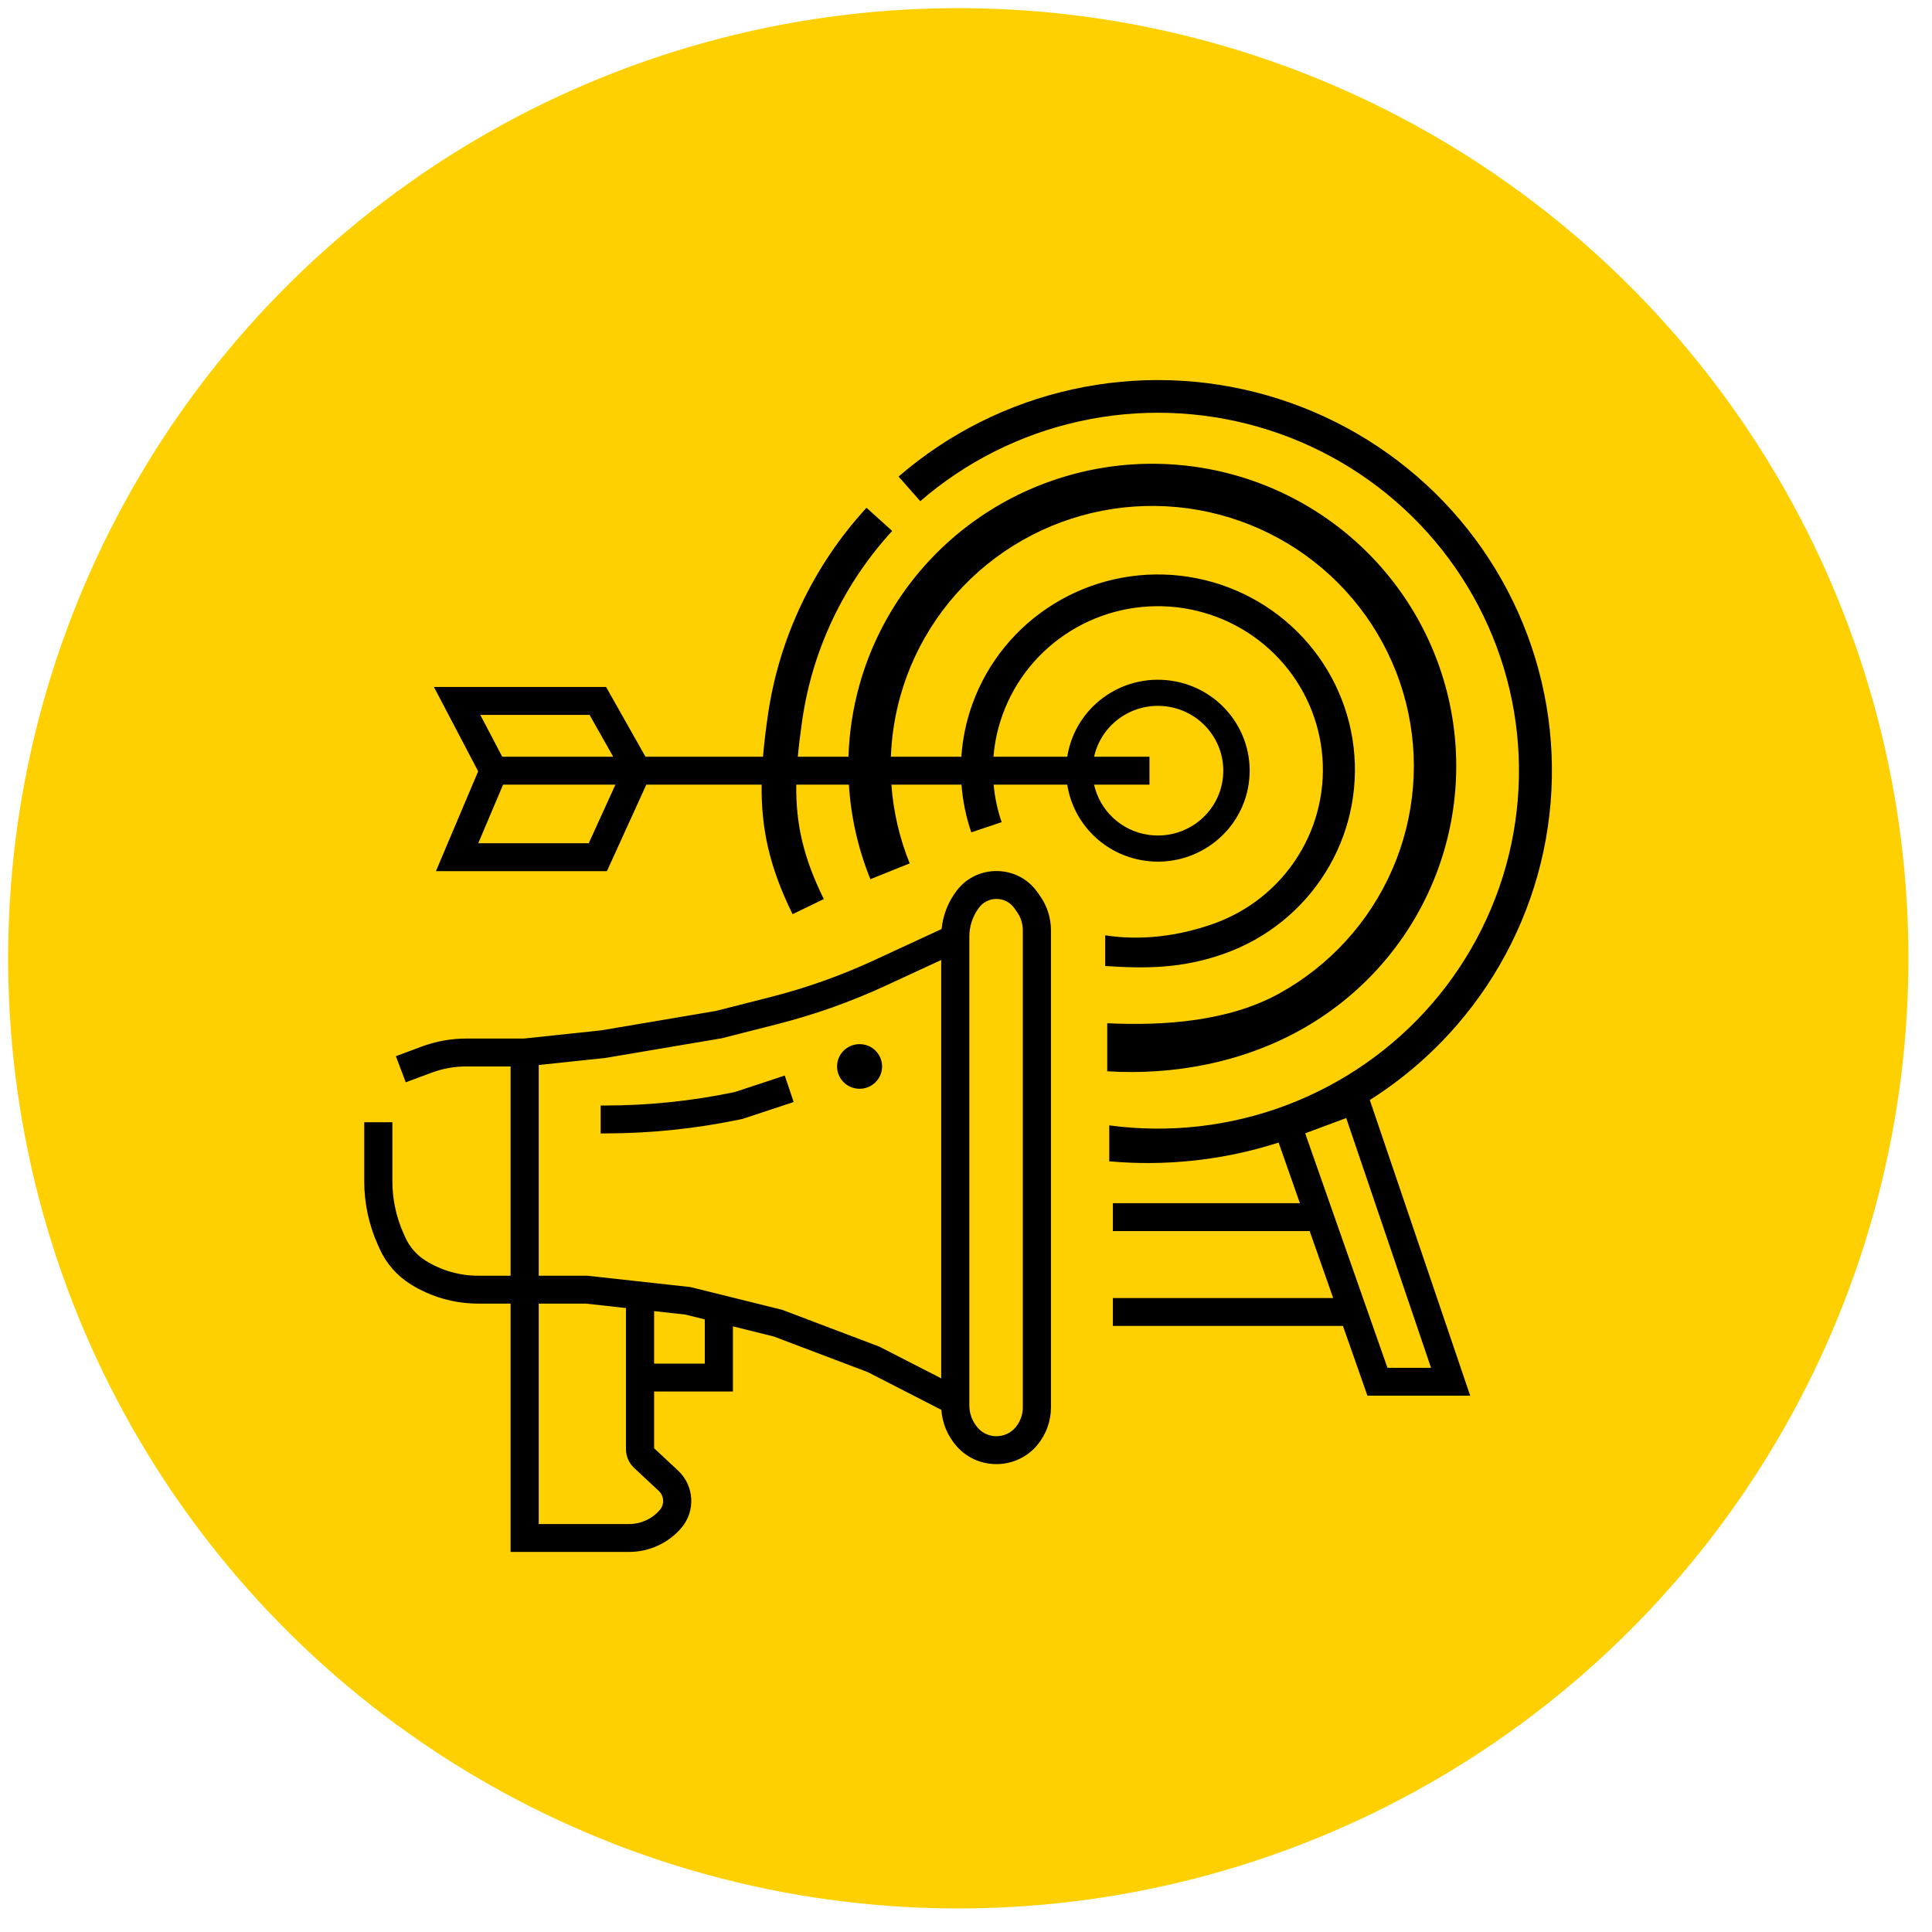
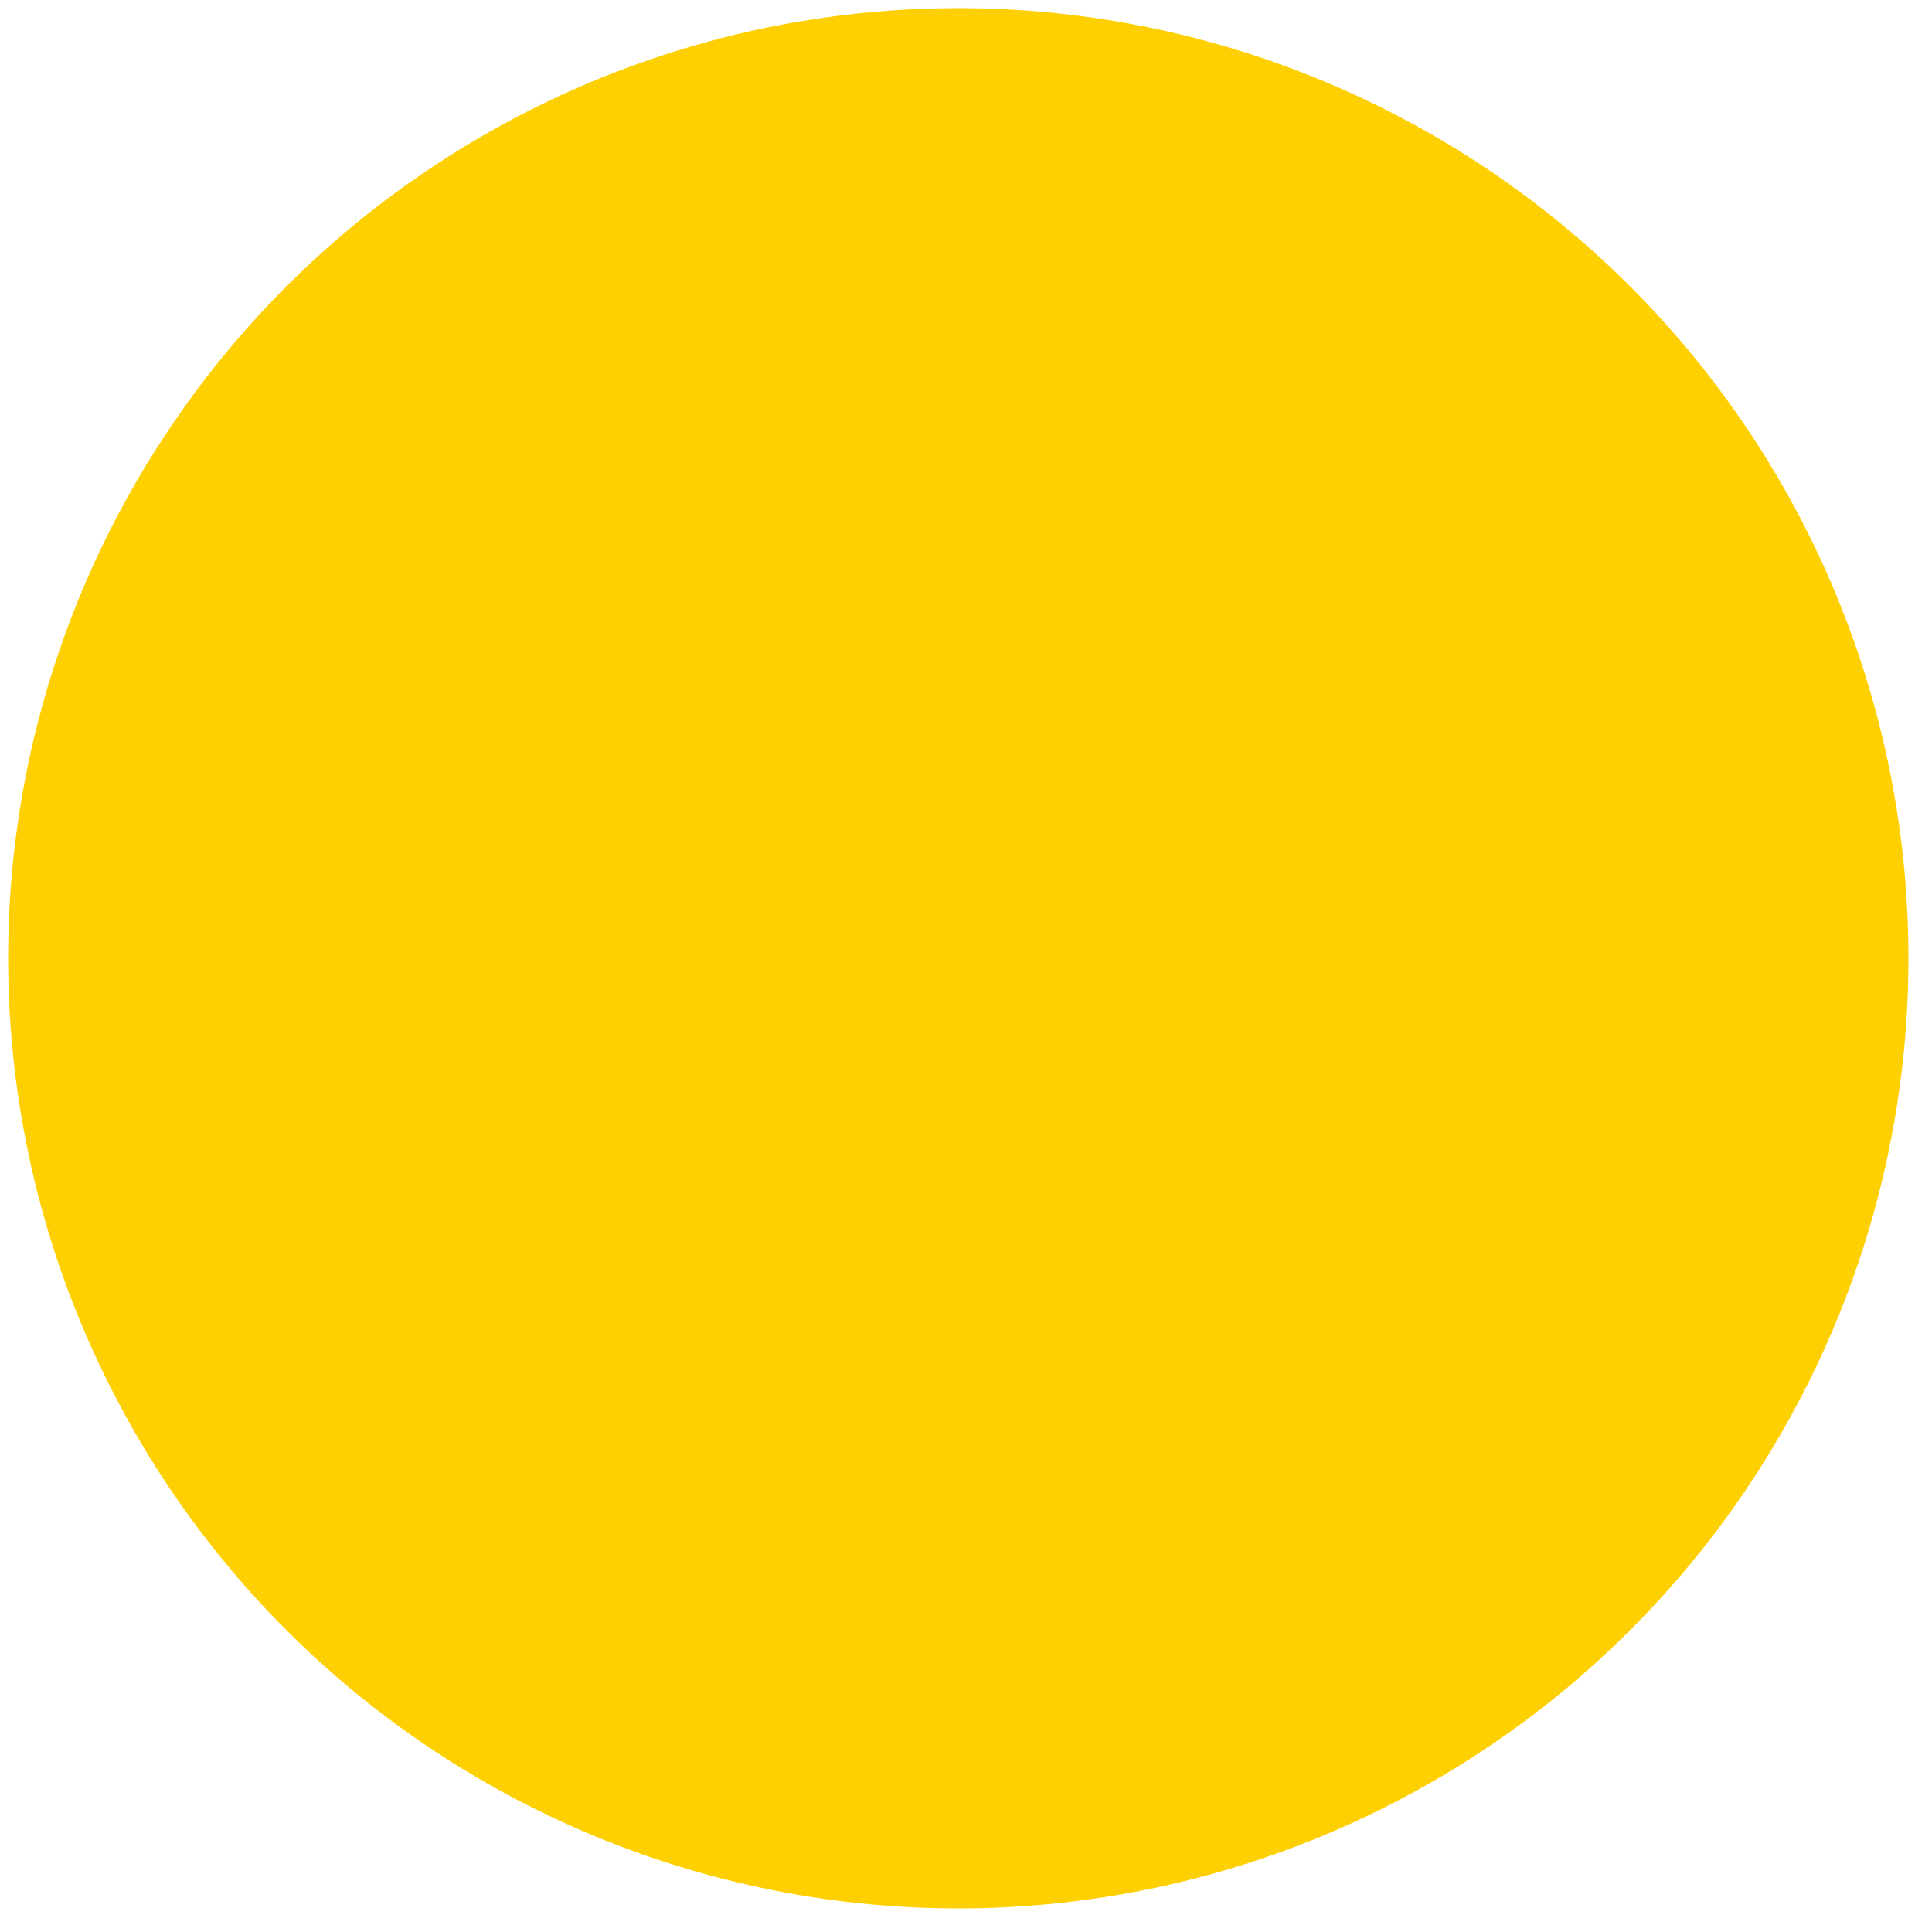
<svg xmlns="http://www.w3.org/2000/svg" width="122" height="122" viewBox="0 0 122 122" fill="none">
  <circle cx="60.513" cy="60.513" r="60" transform="rotate(-0.492 60.513 60.513)" fill="#FFD001" />
  <g clip-path="url(#clip0_179_342)">
-     <path d="M60.404 56.253C61.69 54.552 64.277 54.594 65.507 56.336L65.674 56.572C66.124 57.209 66.365 57.969 66.365 58.747V88.875C66.365 89.74 66.059 90.58 65.506 91.246C64.203 92.814 61.783 92.869 60.421 91.339C59.847 90.694 59.506 89.881 59.444 89.028L54.803 86.648L48.86 84.395L46.282 83.756V87.869H41.306V91.453L42.816 92.862C43.85 93.828 43.937 95.429 43.013 96.499C42.189 97.452 40.986 98 39.72 98H32.242V82.319H30.199C28.696 82.319 27.224 81.9 25.95 81.111C25.076 80.57 24.385 79.782 23.967 78.848L23.862 78.614C23.294 77.347 23 75.975 23 74.589V70.867H24.777V74.589C24.777 75.729 25.019 76.856 25.486 77.898L25.591 78.133C25.865 78.745 26.318 79.262 26.891 79.617C27.883 80.231 29.029 80.558 30.199 80.558H32.242V67.343H29.443C28.697 67.343 27.957 67.476 27.259 67.736L25.622 68.344L24.998 66.695L26.635 66.086C27.533 65.752 28.484 65.581 29.443 65.581H33.084L37.984 65.061L45.205 63.838L48.638 62.966C50.89 62.393 53.084 61.615 55.191 60.64L59.458 58.666C59.544 57.794 59.87 56.959 60.404 56.253ZM34.019 96.239H39.72C40.467 96.239 41.177 95.915 41.663 95.352C41.97 94.997 41.941 94.466 41.598 94.145L40.046 92.697C39.716 92.389 39.529 91.959 39.528 91.509V82.599L36.992 82.319H34.019V96.239ZM64.051 57.346C63.515 56.587 62.386 56.569 61.825 57.31C61.427 57.837 61.211 58.479 61.211 59.138V88.748C61.211 89.273 61.404 89.78 61.754 90.173C62.386 90.883 63.521 90.864 64.134 90.126C64.427 89.773 64.588 89.329 64.588 88.875V58.747C64.588 58.33 64.458 57.923 64.217 57.582L64.051 57.346ZM67.715 24.589C71.779 23.692 76.005 23.821 80.006 24.964C84.006 26.106 87.654 28.226 90.615 31.128C93.575 34.03 95.753 37.623 96.95 41.576C98.146 45.529 98.323 49.717 97.465 53.755C96.606 57.794 94.738 61.555 92.033 64.692C90.43 66.552 88.563 68.157 86.499 69.463L92.444 86.972L92.838 88.134H86.349L86.142 87.542L84.804 83.729H70.275V81.967H84.186L82.702 77.739H70.275V75.977H82.084L80.741 72.149C77.229 73.281 73.588 73.649 70.047 73.334V71.064C73.827 71.573 77.676 71.134 81.241 69.787C84.806 68.439 87.973 66.227 90.451 63.352C92.93 60.476 94.641 57.031 95.428 53.33C96.215 49.629 96.053 45.792 94.956 42.169C93.859 38.547 91.863 35.255 89.151 32.595C86.438 29.936 83.096 27.994 79.43 26.947C75.763 25.9 71.891 25.782 68.167 26.603C64.443 27.425 60.986 29.159 58.114 31.648L56.744 30.094C59.879 27.378 63.651 25.485 67.715 24.589ZM55.943 62.236C53.736 63.257 51.438 64.073 49.08 64.673L45.614 65.554L45.579 65.563L45.543 65.569L38.256 66.802L38.229 66.806L38.201 66.809L34.019 67.253V80.558H37.09L37.139 80.563L43.596 81.274L43.654 81.288L49.341 82.698L49.393 82.711L49.443 82.73L55.486 85.02L55.532 85.038L55.576 85.061L59.434 87.038V60.621L55.943 62.236ZM82.418 71.566L84.173 76.568L85.996 81.766L86.275 82.558L87.613 86.372H90.365L85.01 70.602L82.418 71.566ZM41.306 86.108H44.505V83.316L43.279 83.012L41.306 82.794V86.108ZM50.118 69.589L46.919 70.646L46.869 70.662L46.819 70.672L46.642 70.708C43.864 71.282 41.033 71.572 38.196 71.572H37.929V69.81H38.196C40.912 69.81 43.62 69.533 46.279 68.984L46.404 68.958L49.555 67.917L50.118 69.589ZM54.28 65.934C55.065 65.934 55.701 66.565 55.701 67.343C55.701 68.122 55.065 68.753 54.28 68.753C53.495 68.753 52.858 68.122 52.858 67.343C52.858 66.565 53.494 65.934 54.28 65.934ZM73.01 29.287C77.243 29.341 81.34 30.786 84.662 33.396C87.983 36.006 90.345 39.635 91.377 43.717C92.41 47.8 92.056 52.108 90.372 55.971C88.687 59.833 85.765 63.033 82.062 65.073C78.359 67.112 74.105 67.904 69.918 67.649V64.615C73.52 64.783 77.578 64.499 80.765 62.744C83.952 60.988 86.466 58.235 87.916 54.911C89.366 51.587 89.67 47.88 88.781 44.367C87.893 40.853 85.861 37.73 83.002 35.485C80.144 33.239 76.618 31.996 72.976 31.949C69.333 31.902 65.777 33.055 62.861 35.227C59.945 37.399 57.833 40.469 56.853 43.958C56.501 45.214 56.303 46.499 56.257 47.786H60.706C60.782 46.653 61.016 45.529 61.408 44.446C62.355 41.827 64.168 39.602 66.551 38.133C68.935 36.664 71.75 36.038 74.538 36.355C77.326 36.673 79.925 37.916 81.91 39.882C83.896 41.848 85.153 44.422 85.476 47.186C85.8 49.95 85.171 52.741 83.692 55.106C82.214 57.471 79.972 59.271 77.331 60.213C74.69 61.155 72.408 61.176 69.791 61V59.062C72.052 59.415 74.434 59.115 76.646 58.326C78.857 57.537 80.735 56.03 81.973 54.05C83.212 52.069 83.738 49.732 83.467 47.417C83.196 45.103 82.144 42.947 80.481 41.301C78.818 39.654 76.642 38.613 74.308 38.347C71.972 38.081 69.615 38.606 67.619 39.836C65.623 41.066 64.105 42.929 63.312 45.123C62.999 45.987 62.807 46.883 62.734 47.786H67.394C67.88 44.677 70.804 42.53 73.952 42.983C77.118 43.439 79.311 46.353 78.852 49.492C78.392 52.631 75.452 54.806 72.285 54.35C69.705 53.979 67.771 51.975 67.392 49.548H62.744C62.818 50.35 62.986 51.145 63.25 51.917L61.334 52.56C60.999 51.579 60.793 50.567 60.714 49.548H56.288C56.411 51.244 56.797 52.923 57.446 54.521L54.963 55.517C54.185 53.6 53.732 51.584 53.606 49.548H50.282C50.25 51.971 50.701 54.096 52.02 56.774L50.049 57.728C48.58 54.744 48.062 52.309 48.095 49.548H40.813L38.561 54.492L38.325 55.01H27.529L28.045 53.788L30.195 48.706L28.077 44.669L27.401 43.381H38.272L38.527 43.832L40.76 47.786H48.181C48.249 46.962 48.354 46.098 48.488 45.174C49.193 40.284 51.364 35.717 54.717 32.064L56.339 33.527C53.281 36.858 51.301 41.023 50.658 45.482C50.54 46.3 50.444 47.062 50.379 47.786H53.579C53.626 46.259 53.857 44.733 54.275 43.242C55.413 39.187 57.868 35.62 61.256 33.096C64.644 30.573 68.777 29.233 73.01 29.287ZM30.201 53.248H37.177L38.863 49.548H31.767L30.201 53.248ZM73.712 44.616C71.555 44.306 69.548 45.708 69.088 47.786H72.585V49.548H69.086C69.446 51.162 70.777 52.465 72.525 52.717C74.781 53.042 76.877 51.492 77.204 49.255C77.532 47.018 75.969 44.941 73.712 44.616ZM31.715 47.786H38.723L37.23 45.143H30.328L31.715 47.786Z" fill="black" />
-   </g>
+     </g>
  <defs>
    <clipPath id="clip0_179_342">
-       <rect width="75" height="74" fill="white" transform="translate(23 24)" />
-     </clipPath>
+       </clipPath>
  </defs>
</svg>